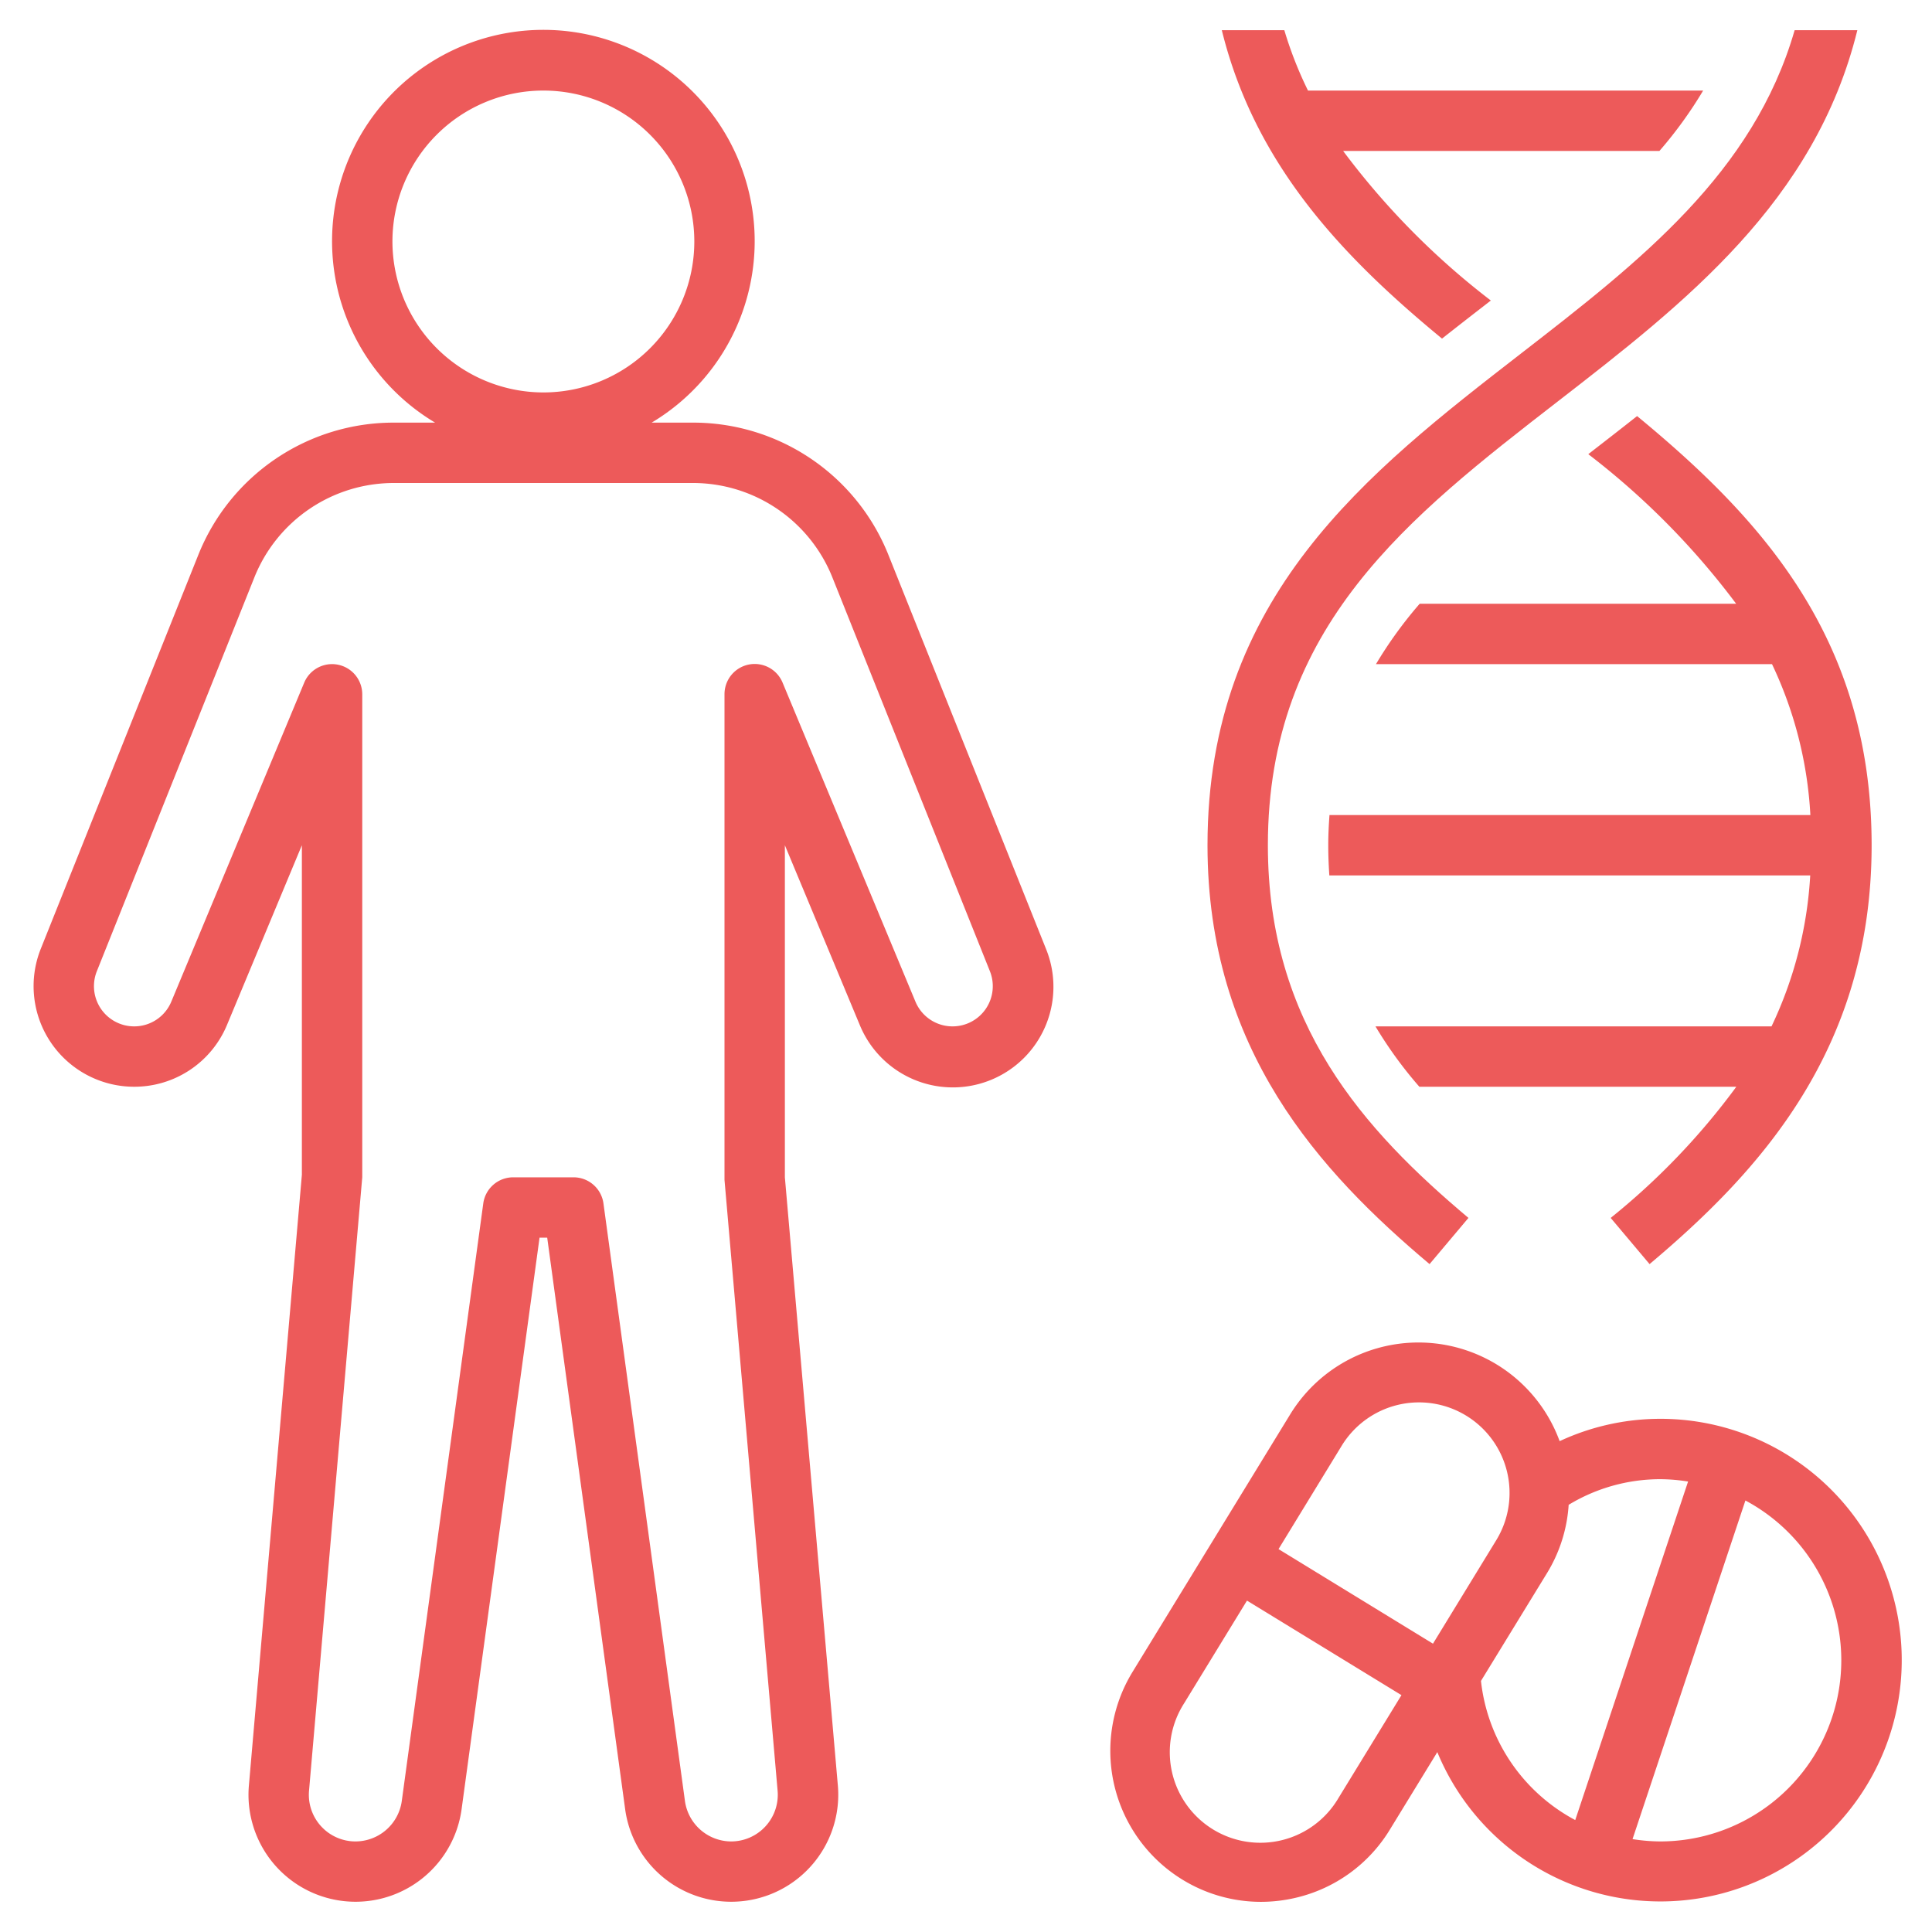
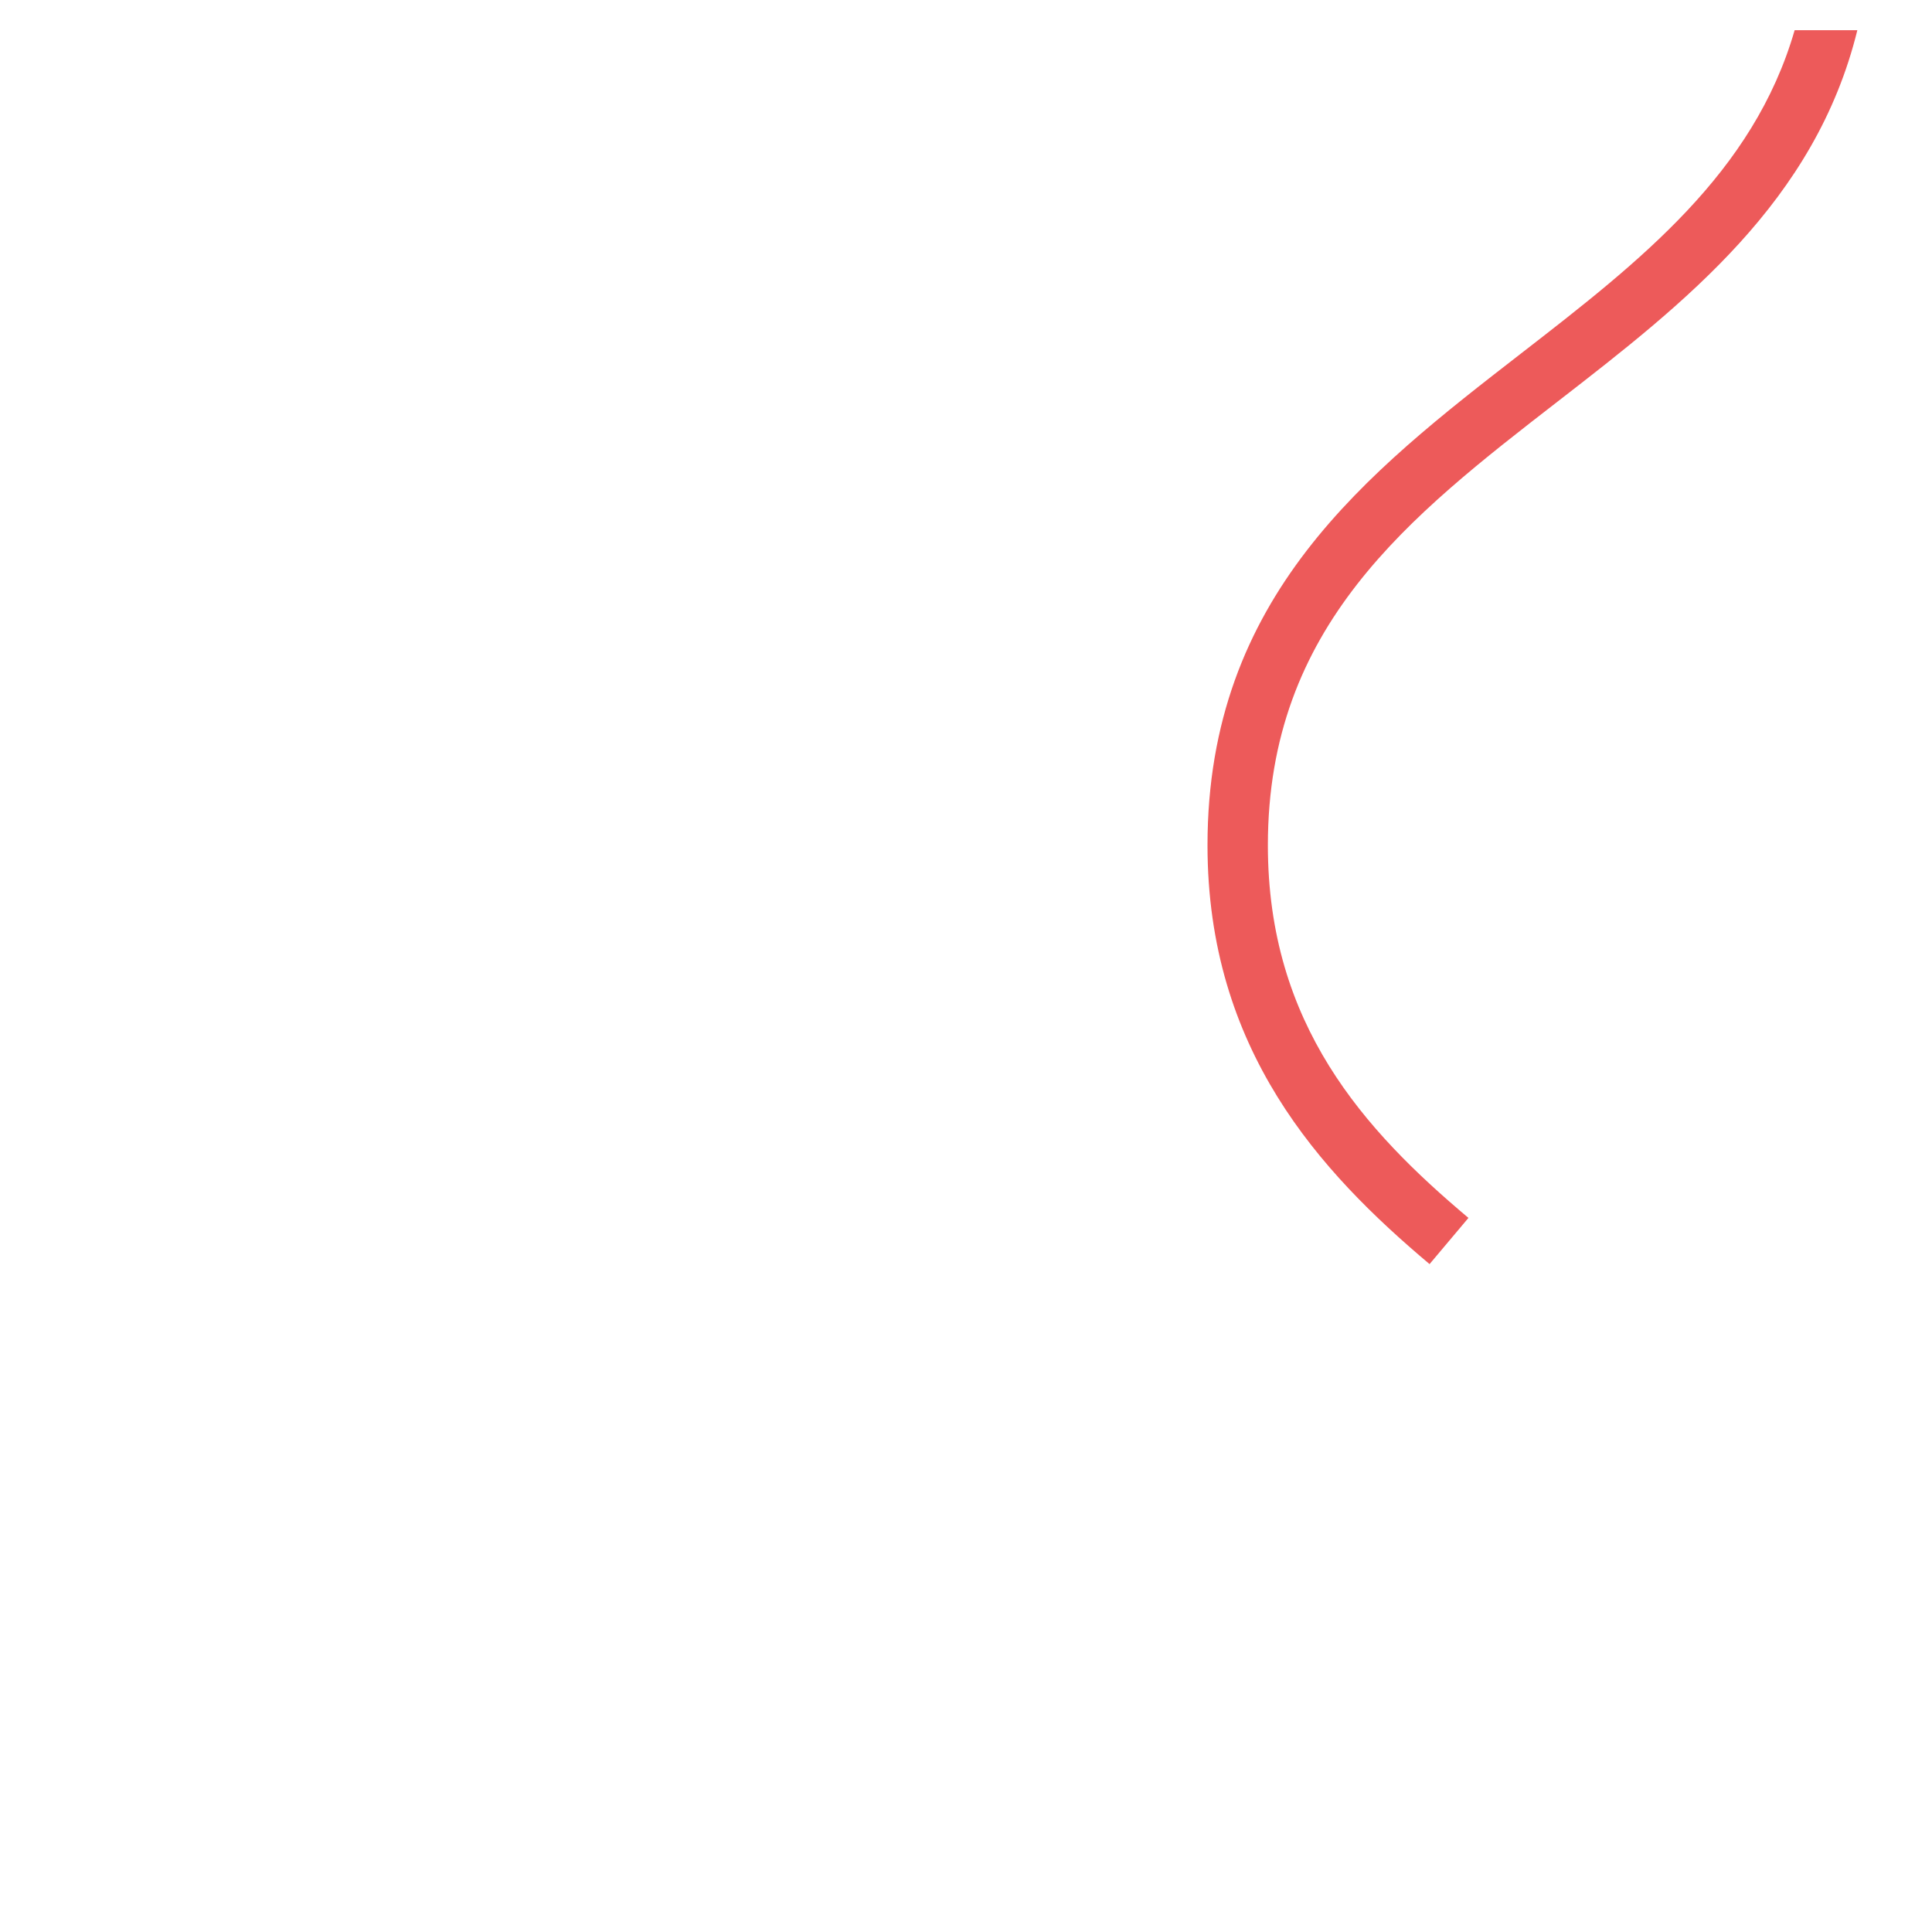
<svg xmlns="http://www.w3.org/2000/svg" version="1.1" width="512" height="512" x="0" y="0" viewBox="0 0 64 64" style="enable-background:new 0 0 512 512" xml:space="preserve" class="">
  <g>
-     <path d="M4.445 36a3.324 3.324 0 0 0 3.076-2.051L10 28v10.917L8.245 59.146a3.546 3.546 0 0 0 7.046.787L17.873 41h.254l2.582 18.933a3.546 3.546 0 0 0 7.046-.787L26 39V28l2.479 5.949a3.332 3.332 0 0 0 6.17-2.519L29.437 18.4a6.966 6.966 0 0 0-6.5-4.4h-1.35a7 7 0 1 0-7.174 0h-1.351a6.968 6.968 0 0 0-6.5 4.4L1.351 31.43A3.333 3.333 0 0 0 4.445 36ZM13 8a5 5 0 1 1 5 5 5.006 5.006 0 0 1-5-5ZM3.208 32.173l5.212-13.03A4.976 4.976 0 0 1 13.062 16h9.876a4.976 4.976 0 0 1 4.642 3.143l5.212 13.03A1.332 1.332 0 0 1 31.555 34a1.33 1.33 0 0 1-1.23-.82l-4.4-10.565A1 1 0 0 0 24 23v16.086l1.759 20.233A1.546 1.546 0 0 1 24.223 61a1.553 1.553 0 0 1-1.533-1.337l-2.7-19.8A1 1 0 0 0 19 39h-2a1 1 0 0 0-.991.865l-2.7 19.8A1.553 1.553 0 0 1 11.777 61a1.546 1.546 0 0 1-1.54-1.681L12 39V23a1 1 0 0 0-1.923-.385L5.675 33.18a1.33 1.33 0 0 1-1.23.82 1.332 1.332 0 0 1-1.237-1.827ZM55 47a7.9 7.9 0 0 0-3.335.74 4.981 4.981 0 0 0-8.93-.88l-5.221 8.529a5.006 5.006 0 0 0 1.653 6.875 4.97 4.97 0 0 0 2.6.737 5.036 5.036 0 0 0 1.178-.14 4.968 4.968 0 0 0 3.095-2.251l1.573-2.569A7.994 7.994 0 1 0 55 47ZM44.336 59.566a3 3 0 1 1-5.116-3.133l2.088-3.411 5.117 3.132Zm3.133-5.117-5.116-3.133 2.088-3.416a3 3 0 1 1 5.117 3.133Zm1.59 1.234 2.205-3.6a4.936 4.936 0 0 0 .7-2.234A5.858 5.858 0 0 1 55 49a5.948 5.948 0 0 1 .92.078l-3.738 11.214a5.958 5.958 0 0 1-3.123-4.609ZM55 61a6.074 6.074 0 0 1-.92-.077l3.739-11.217A6 6 0 0 1 55 61ZM53.356 40.345l1.288 1.53C58.281 38.814 62 34.772 62 28c0-6.825-3.624-10.8-7.769-14.217-.466.368-.932.731-1.392 1.087l-.225.175A25.366 25.366 0 0 1 57.512 20H47.029a13.9 13.9 0 0 0-1.448 2H58.7a13.311 13.311 0 0 1 1.271 5h-15.93c-.024.326-.041.656-.041 1s.014.675.036 1h15.93a13.361 13.361 0 0 1-1.282 5h-13.12a13.835 13.835 0 0 0 1.454 2h10.5a23.144 23.144 0 0 1-4.162 4.345ZM47.769 11.217c.466-.368.932-.731 1.392-1.087l.225-.175A25.255 25.255 0 0 1 44.493 5h10.478a13.9 13.9 0 0 0 1.448-2h-13.09a12.789 12.789 0 0 1-.784-2h-2.071c1.107 4.492 4.036 7.532 7.295 10.217Z" fill="#ed5a5a" opacity="1" data-original="#000000" class="" />
    <path d="m47.356 41.875 1.288-1.53C45.193 37.441 42 33.937 42 28c0-7.26 4.669-10.878 9.613-14.709C55.816 10.033 60.13 6.678 61.527 1H59.45c-1.367 4.733-5.124 7.657-9.063 10.709C45.281 15.667 40 19.76 40 28c0 6.772 3.719 10.814 7.356 13.875Z" fill="#ed5a5a" opacity="1" data-original="#000000" class="" />
  </g>
</svg>